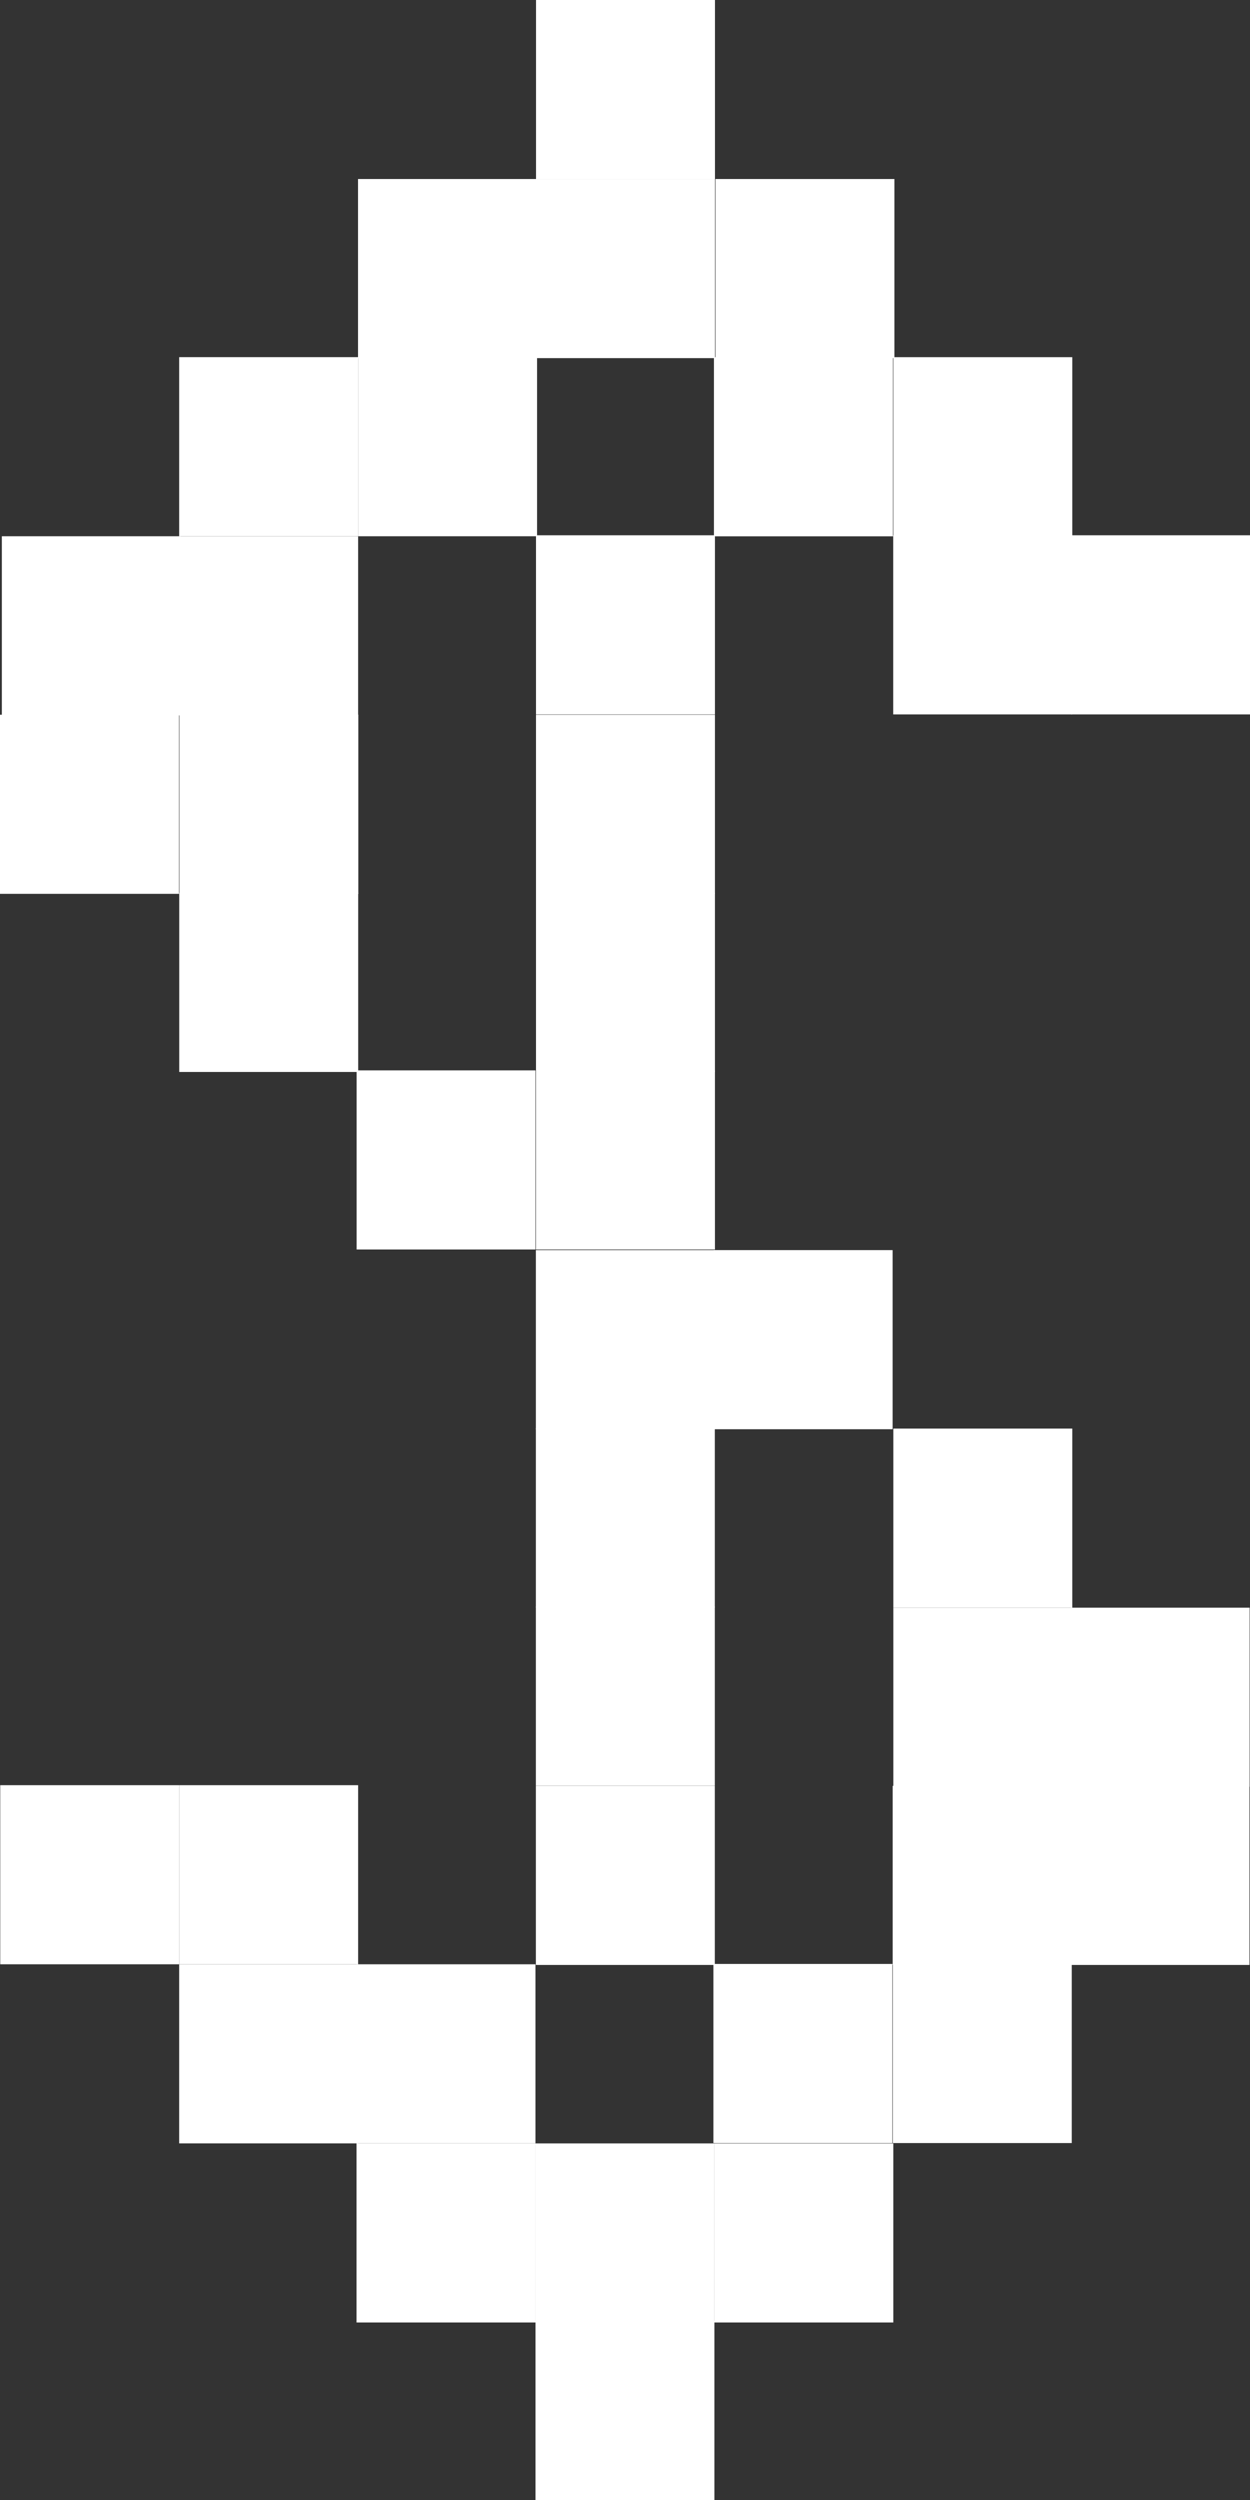
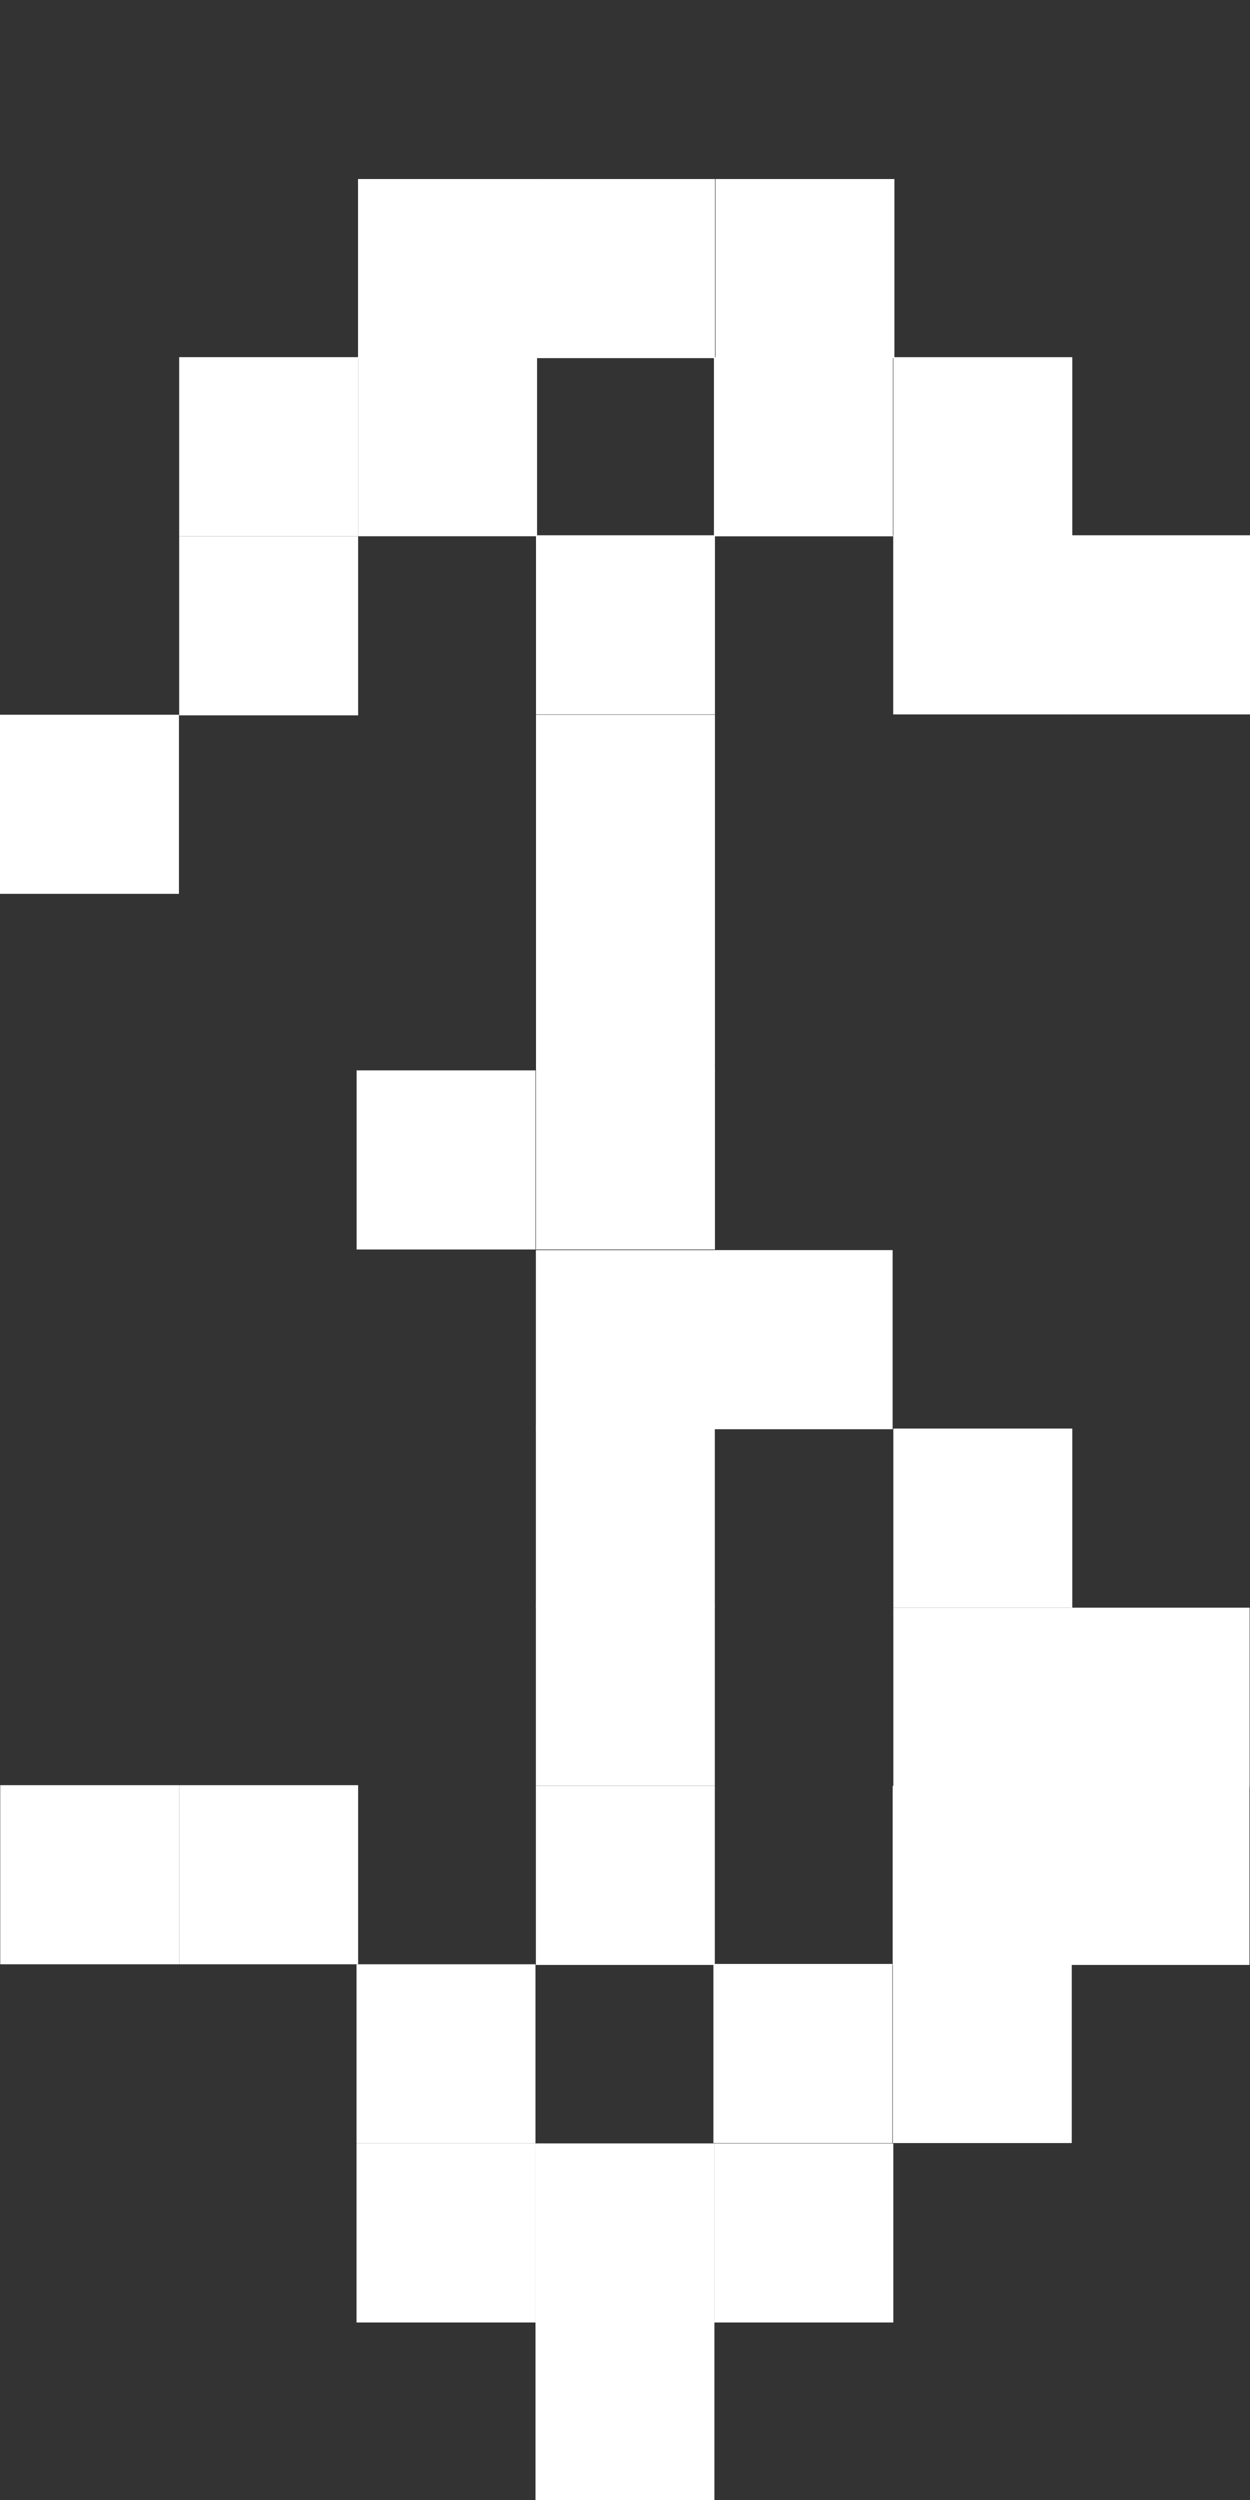
<svg xmlns="http://www.w3.org/2000/svg" width="40" height="80" viewBox="0 0 40 80" fill="none">
  <rect x="0" y="0" width="40" height="80" fill="#333333" stroke="none" />
  <path d="M34.274 22.861H40V17.129H34.274V22.861Z" fill="white" />
  <path d="M28.583 22.861H34.309V17.129H28.583V22.861Z" fill="white" />
  <path d="M28.587 17.162H34.313V11.43H28.587V17.162Z" fill="white" />
  <path d="M22.846 17.162H28.572V11.43H22.846V17.162Z" fill="white" />
-   <path d="M5.736 34.303H11.462V28.572H5.736L5.736 34.303Z" fill="white" />
-   <path d="M5.74 28.603H11.466V22.872H5.74L5.74 28.603Z" fill="white" />
  <path d="M-6.81877e-05 28.603H5.726L5.726 22.872H-6.81877e-05L-6.81877e-05 28.603Z" fill="white" />
  <path d="M22.838 45.735H28.564V40.004H22.838V45.735Z" fill="white" />
  <path d="M17.148 45.735H22.874V40.004H17.148V45.735Z" fill="white" />
  <path d="M17.148 51.437H22.874V45.705H17.148V51.437Z" fill="white" />
  <path d="M17.148 57.145H22.874V51.414H17.148V57.145Z" fill="white" />
  <path d="M17.148 62.878H22.874V57.147H17.148V62.878Z" fill="white" />
  <path d="M17.152 39.984H22.878V34.252H17.152V39.984Z" fill="white" />
  <path d="M17.152 34.303H22.878V28.572H17.152V34.303Z" fill="white" />
  <path d="M17.152 28.603H22.878V22.872H17.152V28.603Z" fill="white" />
  <path d="M17.152 22.861H22.878V17.129H17.152V22.861Z" fill="white" />
  <path d="M11.412 39.984H17.137V34.252H11.412V39.984Z" fill="white" />
-   <path d="M5.785 17.16H0.059V22.891H5.785V17.16Z" fill="white" />
  <path d="M11.46 17.16H5.734V22.891H11.46V17.16Z" fill="white" />
  <path d="M11.46 11.429H5.734V17.16H11.46V11.429Z" fill="white" />
  <path d="M17.186 11.429H11.46V17.16H17.186V11.429Z" fill="white" />
  <path d="M22.895 11.46H28.621V5.729L22.895 5.729V11.46Z" fill="white" />
  <path d="M17.153 11.46H22.879V5.729L17.153 5.729V11.46Z" fill="white" />
-   <path d="M17.153 5.731L22.879 5.731V5.29289e-05L17.153 5.29289e-05V5.731Z" fill="white" />
  <path d="M11.457 11.46H17.183V5.729L11.457 5.729V11.46Z" fill="white" />
  <path d="M5.734 57.126H0.008V62.857H5.734V57.126Z" fill="white" />
  <path d="M11.46 57.126H5.734V62.857H11.46V57.126Z" fill="white" />
-   <path d="M11.46 62.857H5.734V68.588H11.46V62.857Z" fill="white" />
  <path d="M17.135 62.857H11.409V68.588H17.135V62.857Z" fill="white" />
  <path d="M34.313 45.714H28.587V51.446H34.313V45.714Z" fill="white" />
  <path d="M34.313 51.446H28.587V57.177H34.313V51.446Z" fill="white" />
  <path d="M39.988 51.446H34.263V57.177H39.988V51.446Z" fill="white" />
  <path d="M34.257 62.878L39.983 62.878L39.983 57.147L34.257 57.147L34.257 62.878Z" fill="white" />
  <path d="M28.566 62.878L34.292 62.878L34.292 57.147L28.566 57.147L28.566 62.878Z" fill="white" />
  <path d="M28.57 68.578L34.296 68.578L34.296 62.846L28.57 62.846L28.57 68.578Z" fill="white" />
  <path d="M22.829 68.578L28.555 68.578L28.555 62.846L22.829 62.846L22.829 68.578Z" fill="white" />
  <path d="M17.135 68.589H11.409V74.32H17.135V68.589Z" fill="white" />
  <path d="M22.861 68.589H17.136V74.32H22.861V68.589Z" fill="white" />
  <path d="M22.861 74.269H17.136V80H22.861V74.269Z" fill="white" />
  <path d="M28.586 68.589H22.86V74.32H28.586V68.589Z" fill="white" />
</svg>